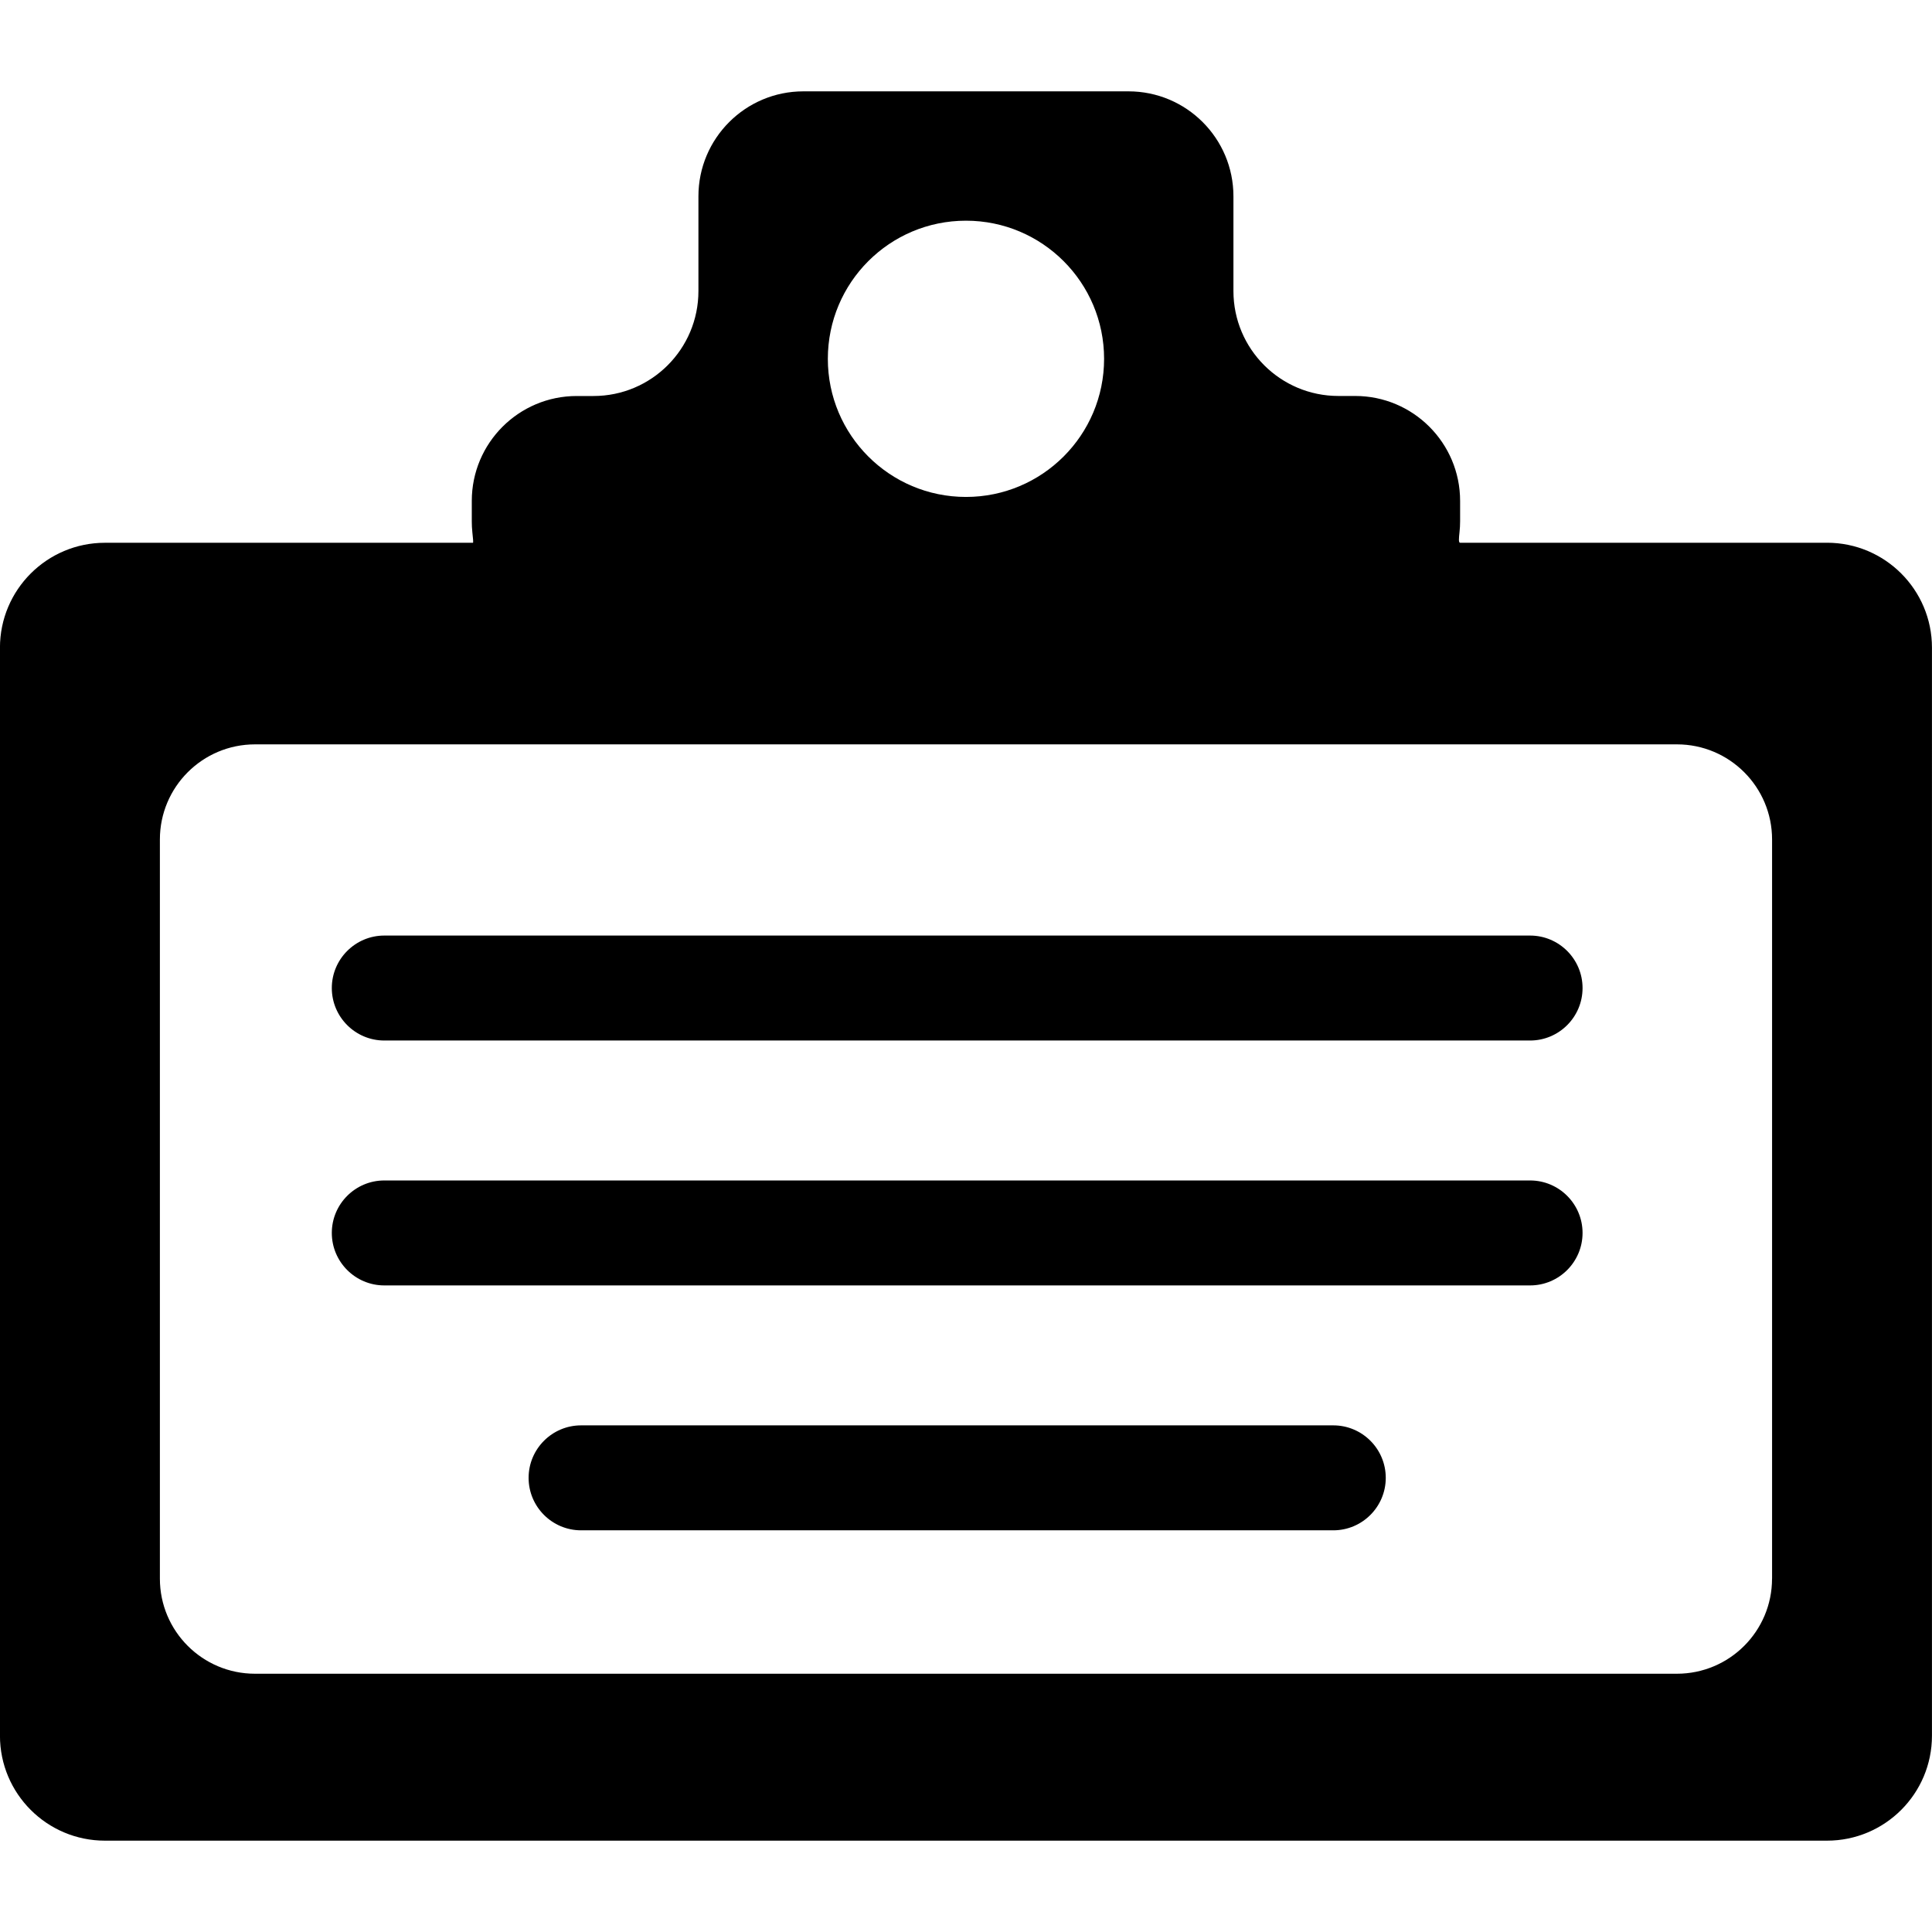
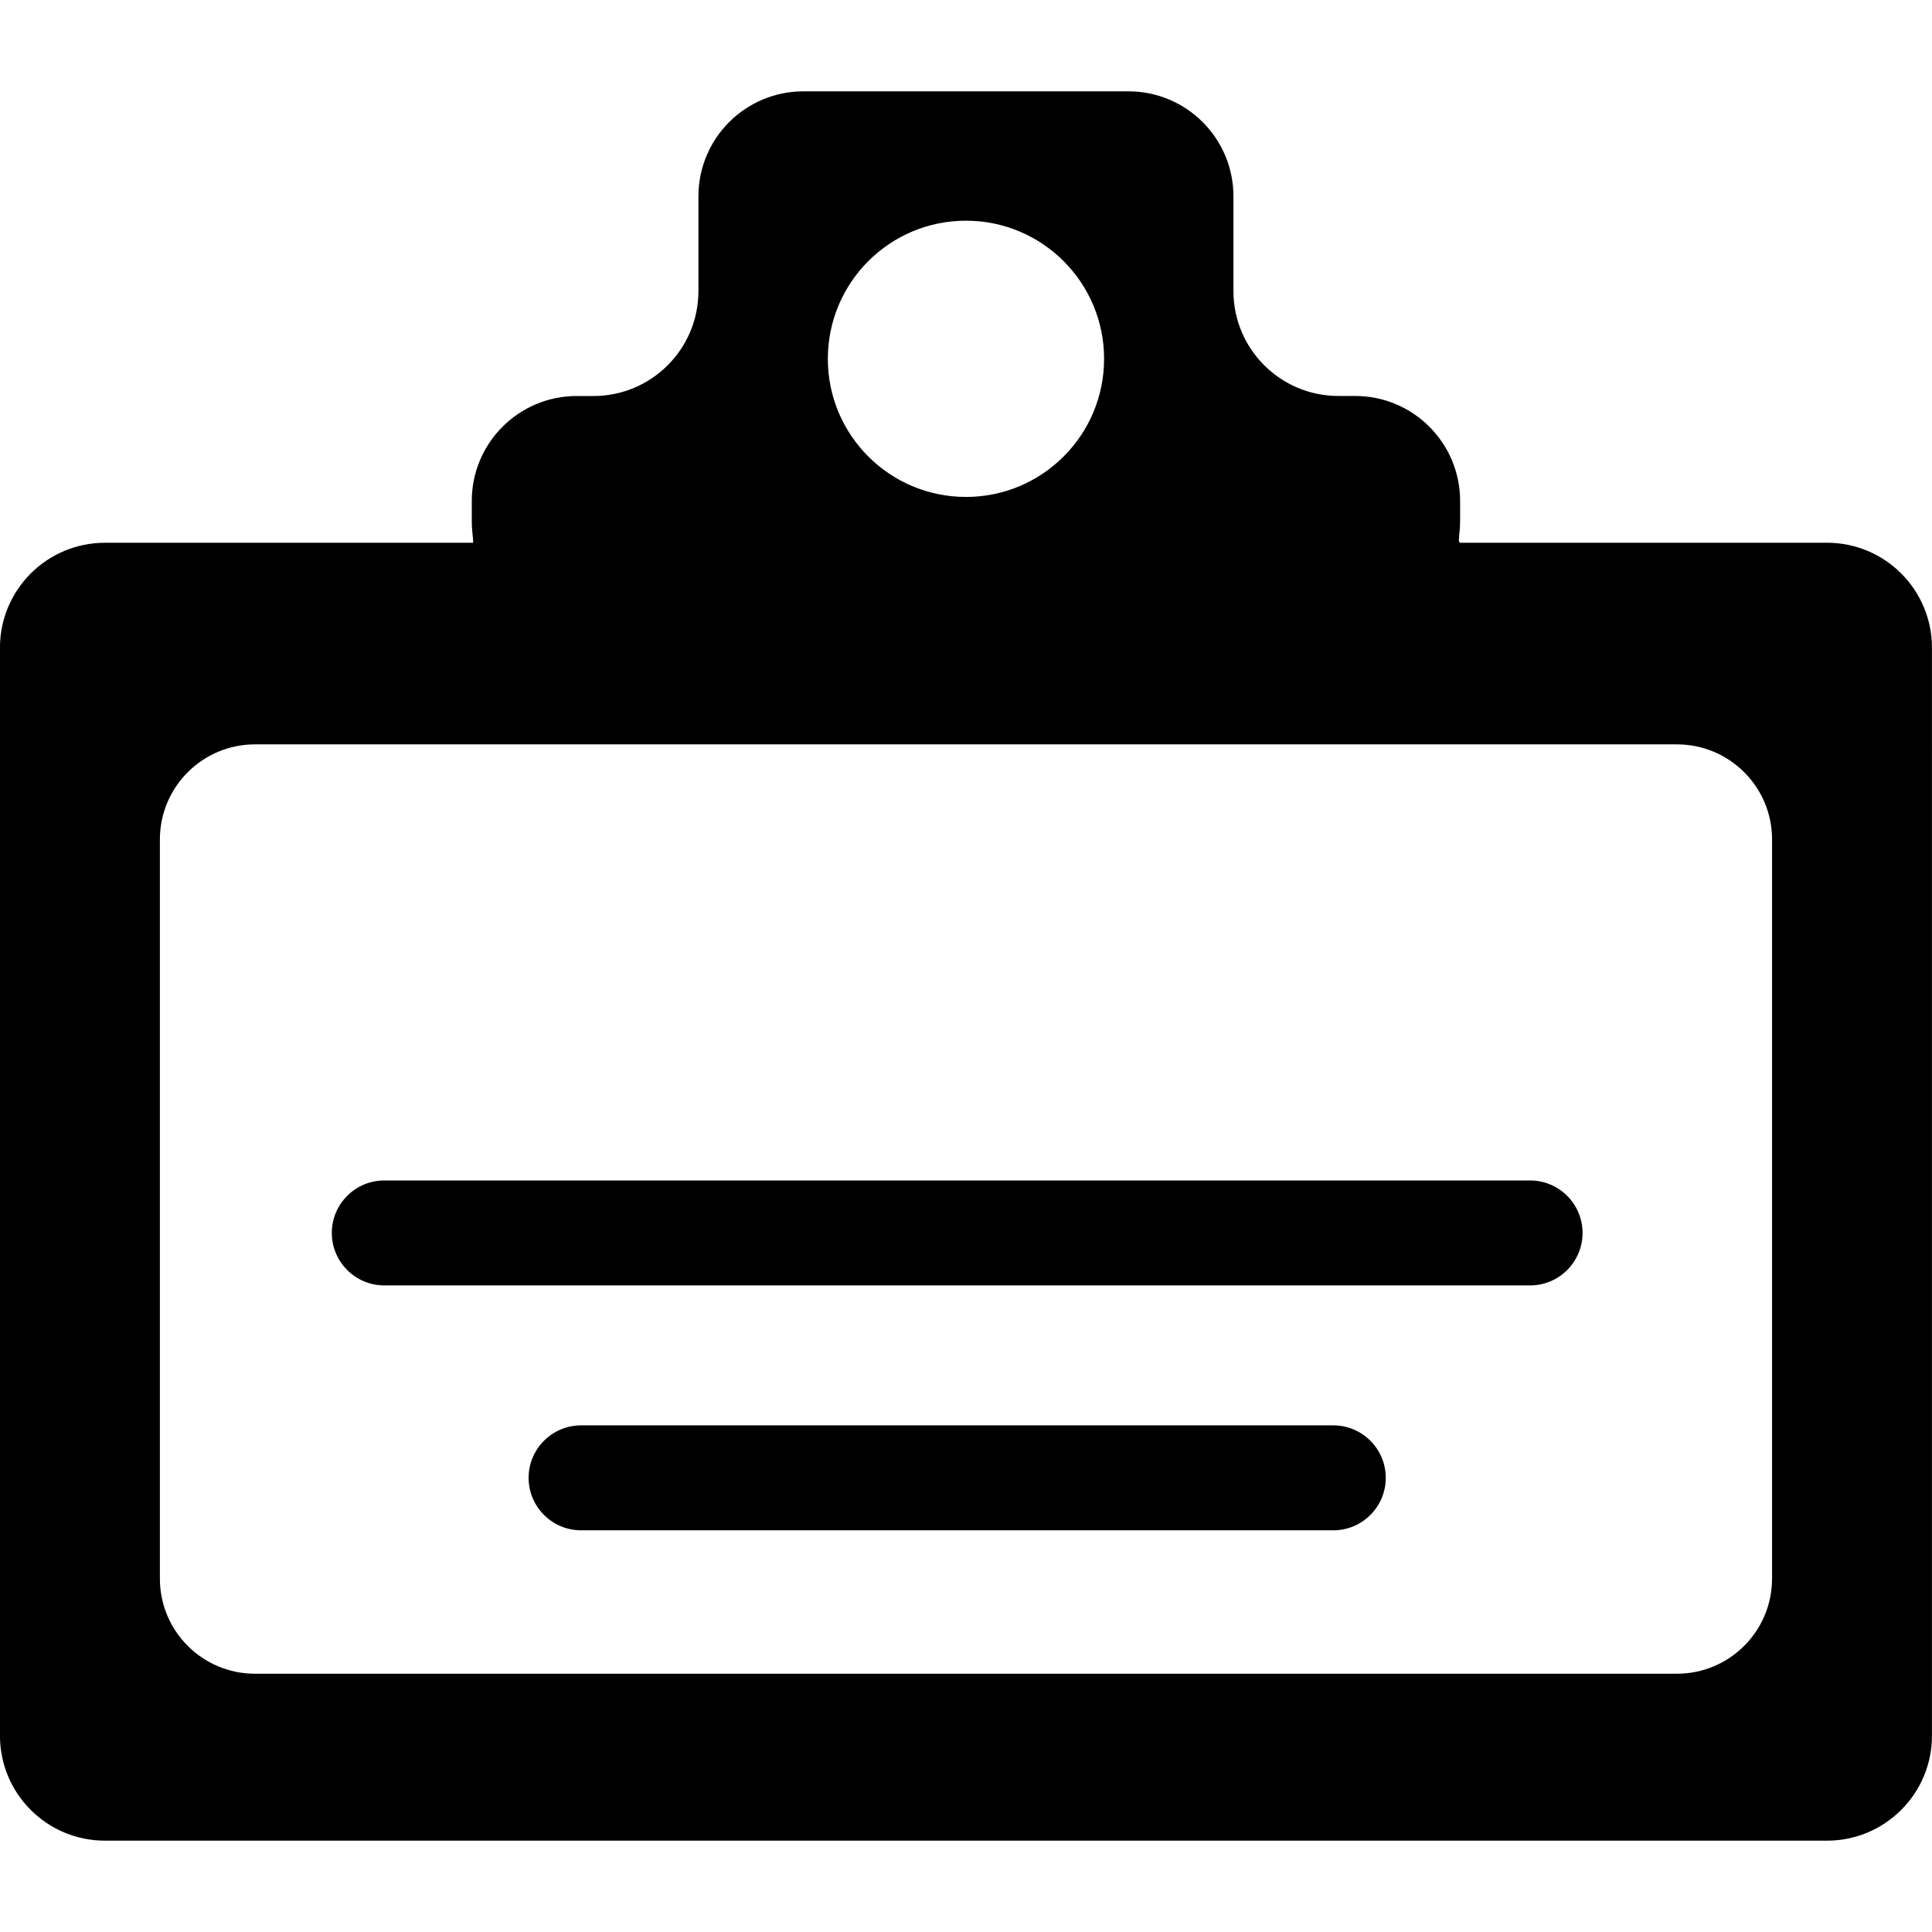
<svg xmlns="http://www.w3.org/2000/svg" version="1.1" id="Capa_1" x="0px" y="0px" width="55.222px" height="55.222px" viewBox="0 0 55.222 55.222" style="enable-background:new 0 0 55.222 55.222;" xml:space="preserve">
  <g>
    <path d="M41.734,15.513c-0.049,0-0.035-0.134-0.017-0.303c0.011-0.101,0.017-0.203,0.017-0.308v-0.584c0-1.657-1.344-3-3-3h-0.479   c-1.657,0-3-1.343-3-3V5.611c0-1.656-1.343-3-3-3h-9.292c-1.657,0-3,1.344-3,3v2.708c0,1.657-1.343,3-3,3h-0.478   c-1.657,0-3,1.343-3,3v0.584c0,0.104,0.005,0.206,0.016,0.308c0.018,0.169,0.033,0.303,0.016,0.303c-0.031,0-10.518,0-10.518,0   c-1.657,0-3,1.344-3,3v31.097c0,1.656,1.343,3,3,3h49.222c1.657,0,3-1.344,3-3V18.513c0-1.656-1.343-3-3-3H41.734z M27.61,6.308   c2.181,0,3.948,1.768,3.948,3.949c0,2.18-1.768,3.947-3.948,3.947c-2.181,0-3.948-1.768-3.948-3.947   C23.662,8.076,25.429,6.308,27.61,6.308z M50.65,45.121c0,1.502-1.217,2.719-2.72,2.719H7.289c-1.502,0-2.719-1.217-2.719-2.719   V23.995c0-1.501,1.217-2.719,2.719-2.719h40.643c1.502,0,2.719,1.218,2.719,2.719V45.121L50.65,45.121z" />
-     <path d="M43.734,26.741h-32.75c-0.827,0-1.5,0.673-1.5,1.5s0.673,1.5,1.5,1.5h32.75c0.828,0,1.5-0.673,1.5-1.5   S44.562,26.741,43.734,26.741z" />
    <path d="M43.734,33.741h-32.75c-0.827,0-1.5,0.673-1.5,1.5s0.673,1.5,1.5,1.5h32.75c0.828,0,1.5-0.673,1.5-1.5   S44.562,33.741,43.734,33.741z" />
    <path d="M38.109,40.741h-21.5c-0.827,0-1.5,0.673-1.5,1.5s0.673,1.5,1.5,1.5h21.5c0.828,0,1.5-0.673,1.5-1.5   S38.938,40.741,38.109,40.741z" />
  </g>
  <g>
</g>
  <g>
</g>
  <g>
</g>
  <g>
</g>
  <g>
</g>
  <g>
</g>
  <g>
</g>
  <g>
</g>
  <g>
</g>
  <g>
</g>
  <g>
</g>
  <g>
</g>
  <g>
</g>
  <g>
</g>
  <g>
</g>
</svg>